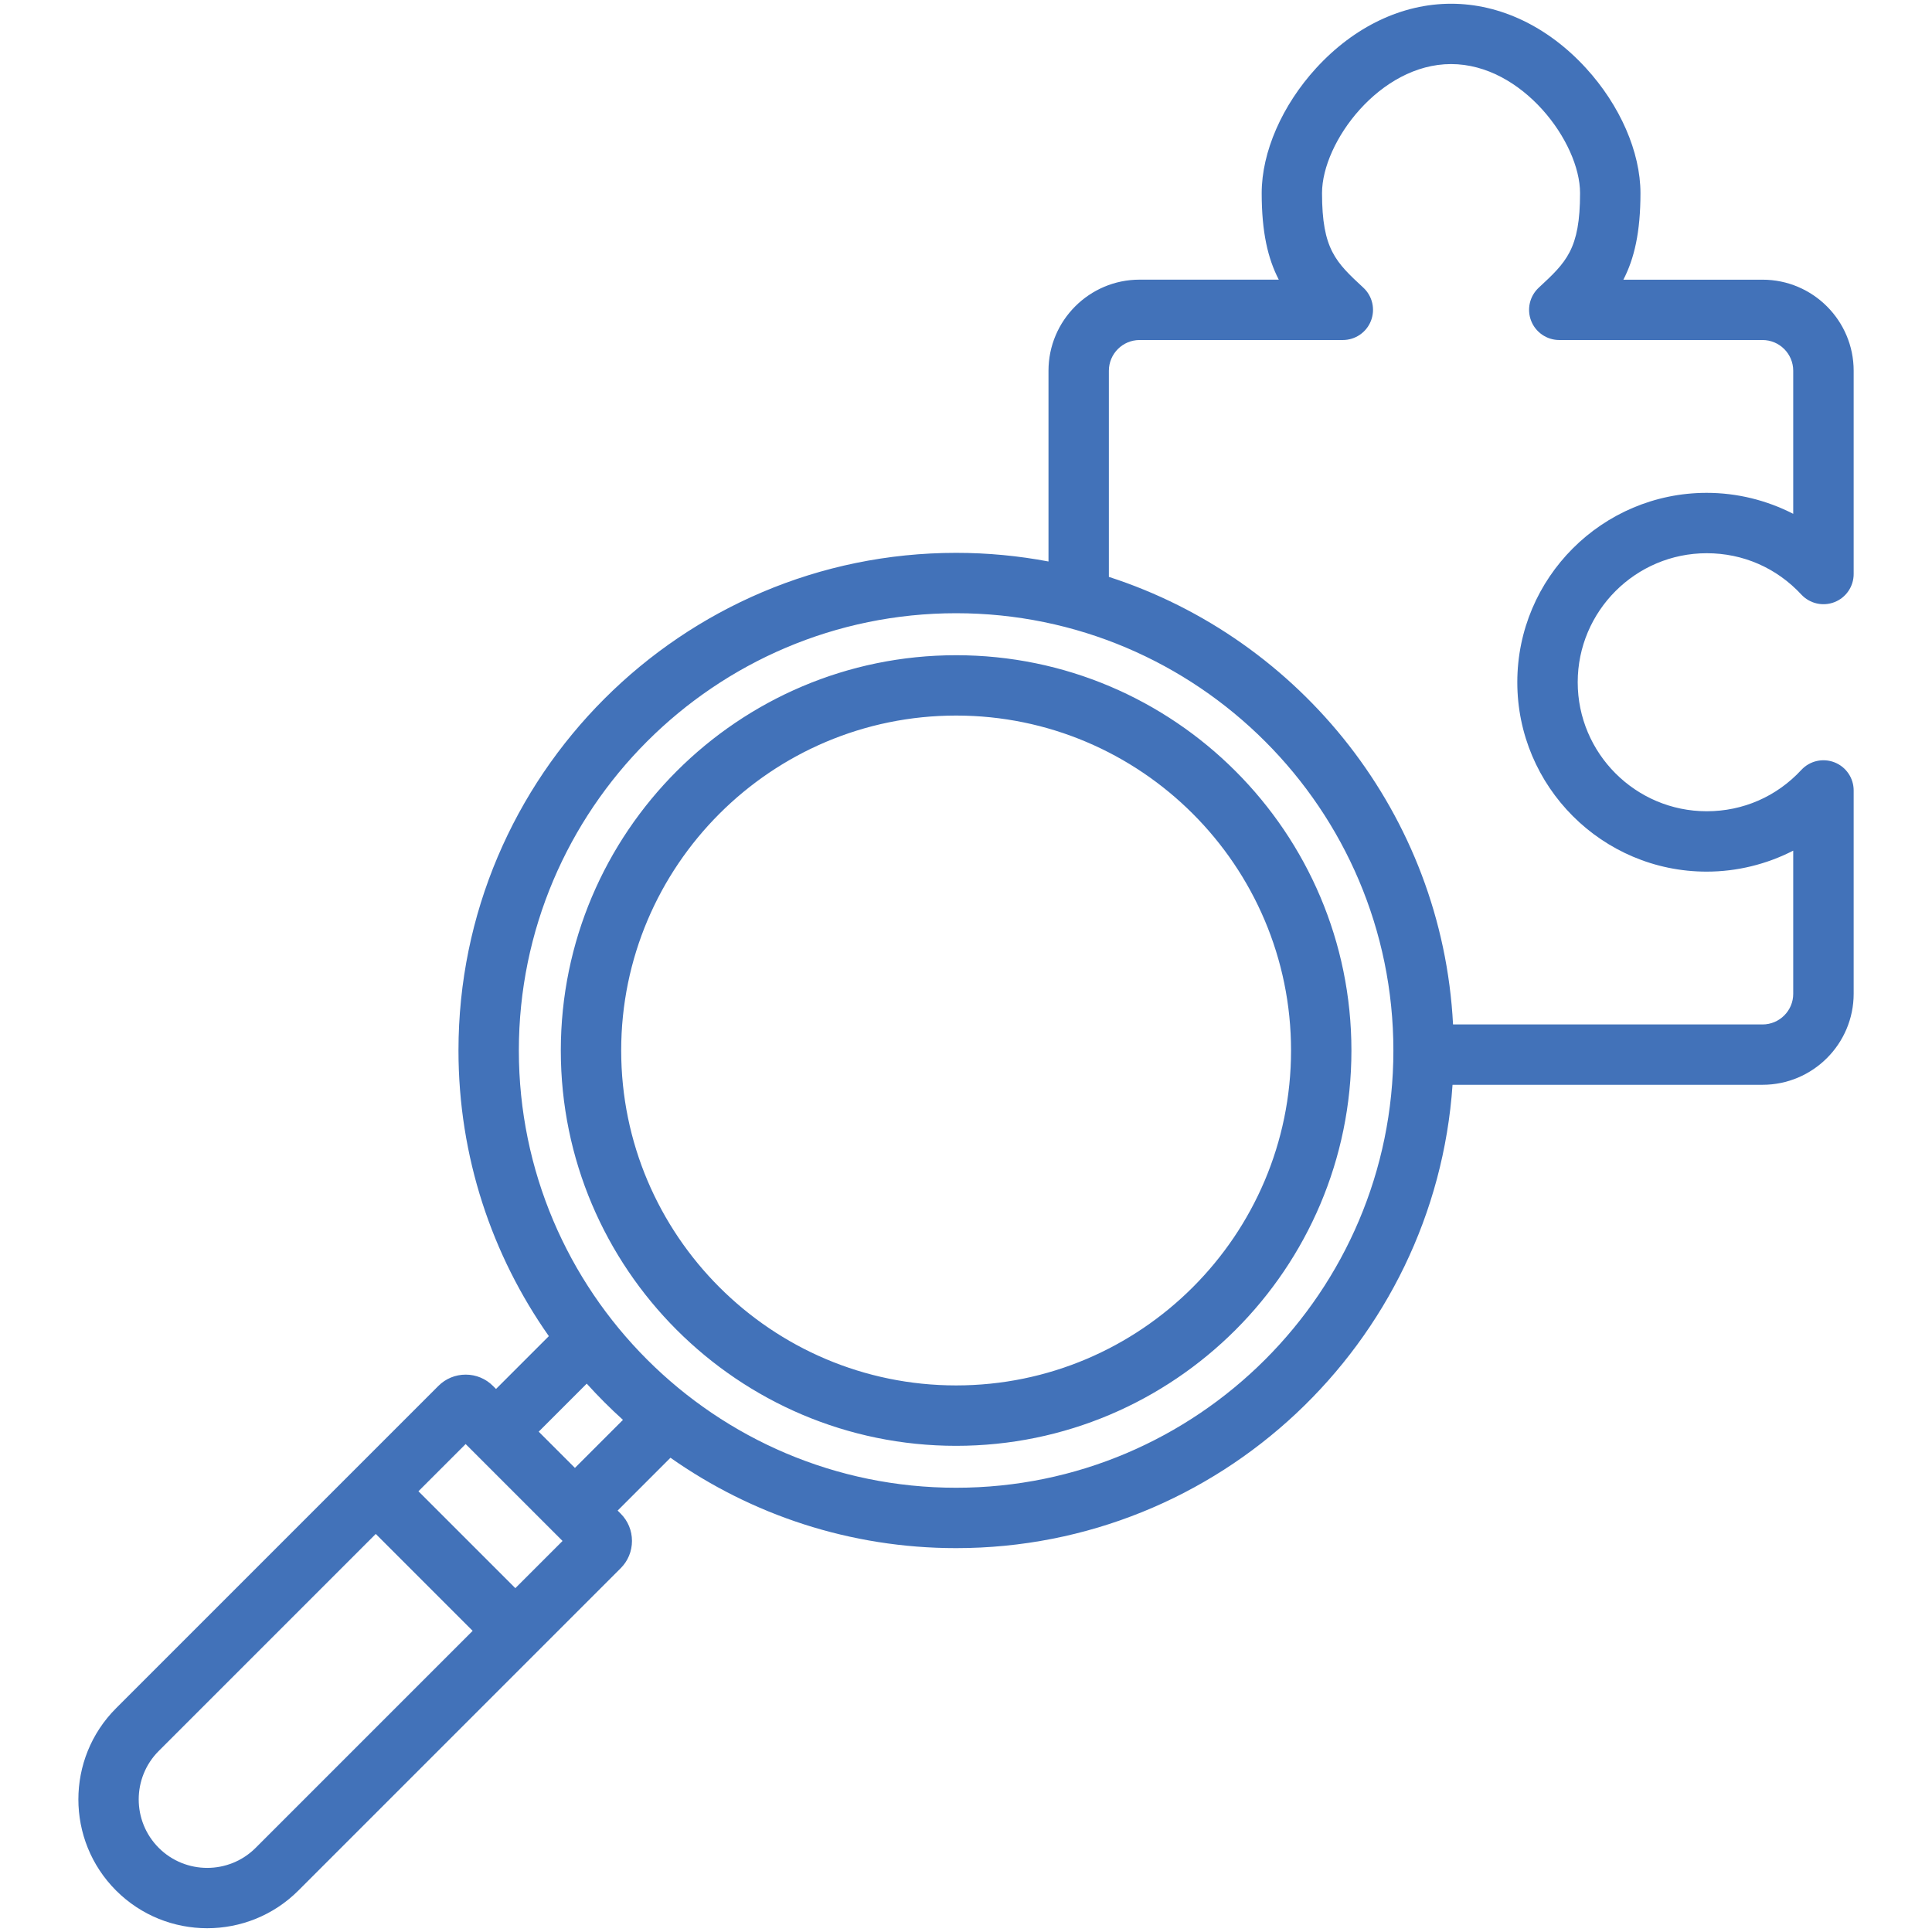
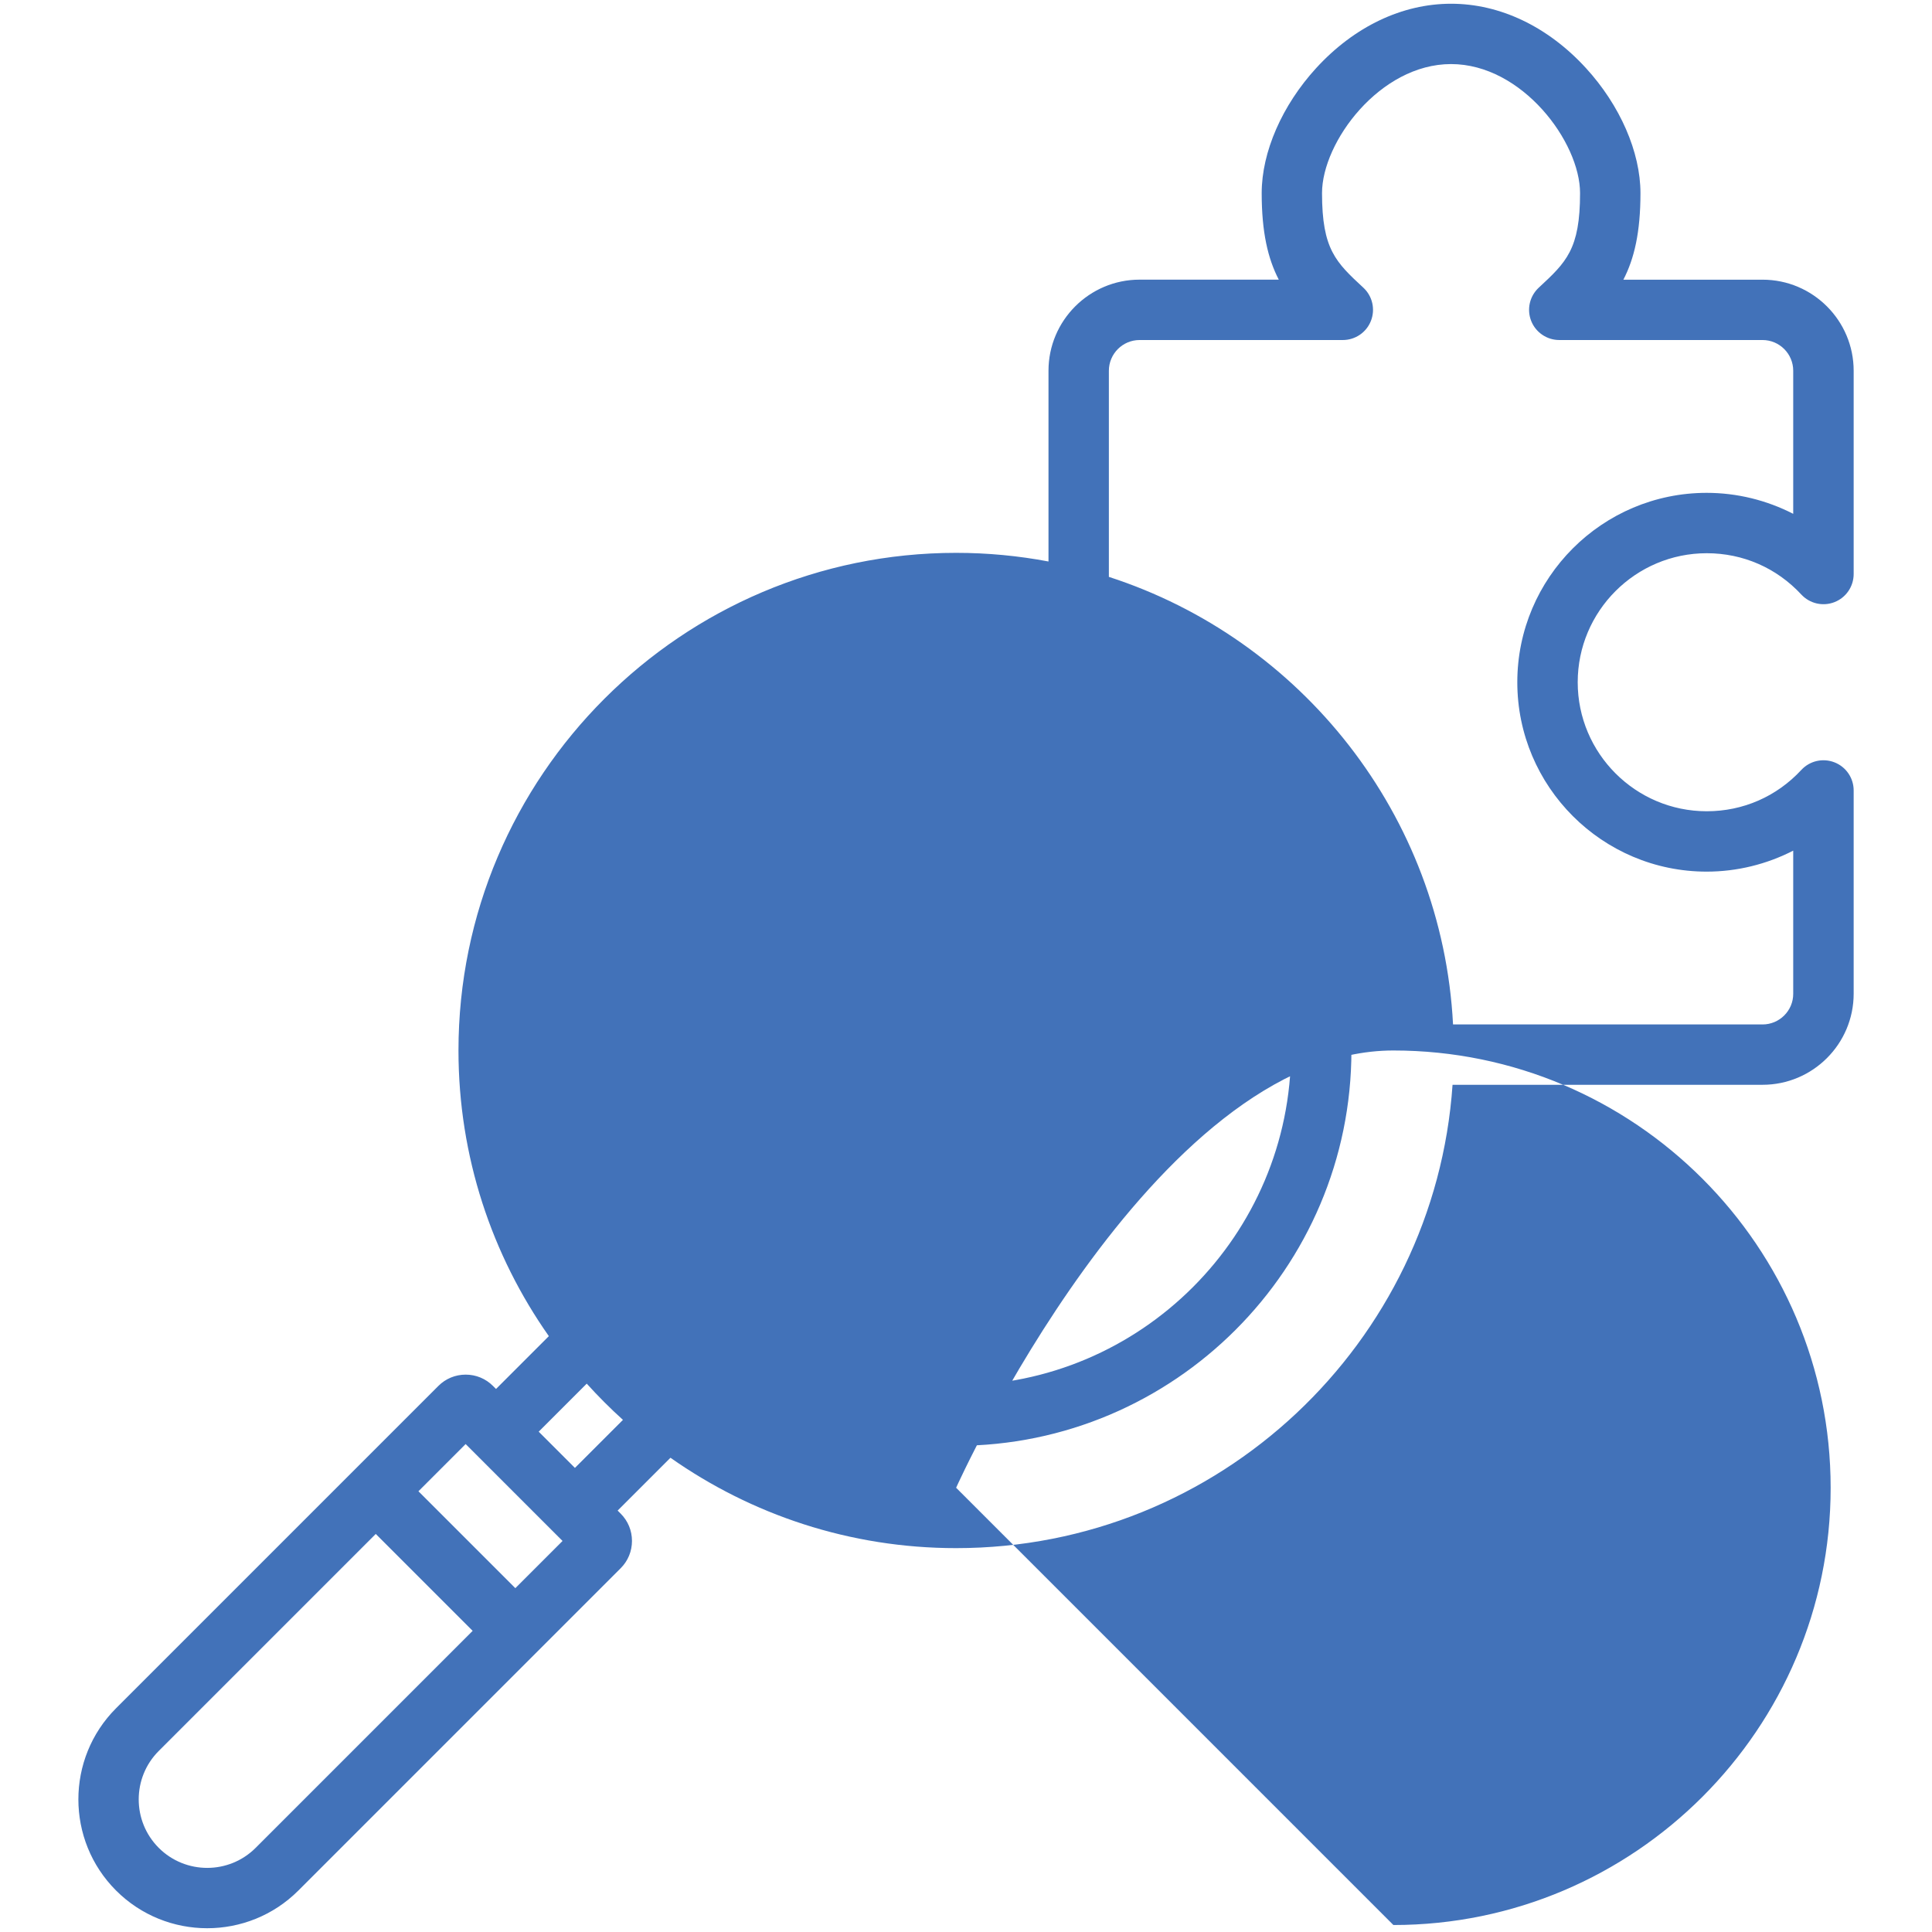
<svg xmlns="http://www.w3.org/2000/svg" id="Layer_1" enable-background="new 0 0 512 512" viewBox="0 0 512 512">
  <linearGradient id="SVGID_1_" gradientUnits="userSpaceOnUse" x1="42.346" x2="478.96" y1="512.612" y2="75.997">
    <stop offset="0" stop-color="#57ffd9" />
    <stop offset="1" stop-color="#2a6eff" />
  </linearGradient>
-   <path d="m491.24 209.48c0-3.29-2.01-6.25-5.08-7.45s-6.55-.41-8.79 2.01c-6.55 7.06-15.45 10.95-25.07 10.95-18.85 0-34.19-15.34-34.19-34.19s15.34-34.19 34.19-34.19c9.62 0 18.52 3.89 25.07 10.95 2.24 2.41 5.72 3.21 8.79 2.01s5.08-4.16 5.08-7.45v-53.86c0-13.31-10.83-24.14-24.14-24.14h-36.89c2.89-5.57 4.53-12.58 4.53-22.93 0-10.89-5.41-23.29-14.46-33.16-10.07-10.99-22.76-17.04-35.73-17.04s-25.66 6.05-35.73 17.03c-9.05 9.88-14.46 22.27-14.46 33.16 0 10.35 1.64 17.36 4.53 22.93h-36.89c-13.31 0-24.14 10.83-24.14 24.15v50.54c-7.94-1.5-16.12-2.29-24.48-2.29-72.72 0-131.88 59.16-131.88 131.88 0 28.15 8.87 54.26 23.95 75.7l-14 14-.81-.81c-1.93-1.93-4.5-2.99-7.23-2.99s-5.3 1.06-7.23 2.99l-85.42 85.42c-13.32 13.32-13.32 34.99 0 48.31 6.66 6.66 15.41 9.99 24.15 9.99 8.75 0 17.5-3.33 24.16-9.99l85.42-85.42c1.93-1.93 2.99-4.5 2.99-7.23s-1.06-5.3-2.99-7.23l-.81-.81 14-14c21.44 15.08 47.55 23.95 75.7 23.95 69.66 0 126.87-54.3 131.56-122.79h82.16c13.31 0 24.14-10.83 24.14-24.14zm-423.49 280.22c-7.08 7.08-18.6 7.08-25.68 0s-7.08-18.6 0-25.68l57.51-57.51 25.68 25.68zm68.82-68.82-25.68-25.68 12.51-12.51 25.68 25.68zm15.79-31.87-9.6-9.6 12.73-12.73c3.04 3.36 6.24 6.57 9.6 9.6zm101.02 5.26c-63.9 0-115.88-51.98-115.88-115.88s51.98-115.88 115.88-115.88 115.88 51.99 115.88 115.89c0 63.89-51.99 115.87-115.88 115.87zm213.71-122.78h-82.02c-2.88-55.58-40.34-102.16-91.21-118.61v-54.62c0-4.49 3.65-8.15 8.14-8.15h53.86c3.29 0 6.25-2.01 7.45-5.08 1.2-3.06.41-6.55-2.01-8.79-7.29-6.76-10.95-10.15-10.95-25.07 0-13.5 15.32-34.19 34.19-34.19s34.19 20.69 34.19 34.19c0 14.91-3.66 18.31-10.95 25.07-2.41 2.24-3.21 5.72-2.01 8.79 1.2 3.06 4.16 5.08 7.45 5.08h53.86c4.49 0 8.14 3.65 8.14 8.14v37.92c-7.04-3.61-14.9-5.56-22.93-5.56-27.67 0-50.19 22.51-50.19 50.19 0 27.67 22.51 50.19 50.19 50.19 8.03 0 15.9-1.95 22.93-5.56v37.92c.02 4.48-3.64 8.14-8.13 8.14zm-213.71-97.85c-57.76 0-104.76 46.99-104.76 104.76s46.99 104.76 104.76 104.76c57.76 0 104.76-46.99 104.76-104.76s-47-104.76-104.76-104.76zm0 193.51c-48.94 0-88.76-39.82-88.76-88.76s39.82-88.76 88.76-88.76 88.76 39.82 88.76 88.76-39.82 88.76-88.76 88.76z" fill="#4272B9" />
+   <path d="m491.24 209.48c0-3.29-2.01-6.25-5.08-7.45s-6.55-.41-8.79 2.01c-6.55 7.06-15.45 10.95-25.07 10.95-18.85 0-34.19-15.34-34.19-34.19s15.34-34.19 34.19-34.19c9.62 0 18.52 3.89 25.07 10.95 2.24 2.41 5.72 3.21 8.79 2.01s5.08-4.16 5.08-7.45v-53.86c0-13.31-10.83-24.14-24.14-24.14h-36.89c2.89-5.57 4.53-12.58 4.53-22.93 0-10.89-5.41-23.29-14.46-33.16-10.07-10.99-22.76-17.04-35.73-17.04s-25.66 6.05-35.73 17.03c-9.05 9.88-14.46 22.27-14.46 33.16 0 10.35 1.64 17.36 4.53 22.93h-36.89c-13.31 0-24.14 10.83-24.14 24.15v50.54c-7.94-1.5-16.12-2.29-24.48-2.29-72.72 0-131.88 59.16-131.88 131.88 0 28.15 8.87 54.26 23.95 75.7l-14 14-.81-.81c-1.93-1.93-4.5-2.99-7.23-2.99s-5.3 1.06-7.23 2.99l-85.42 85.42c-13.32 13.32-13.32 34.99 0 48.31 6.66 6.66 15.41 9.99 24.15 9.99 8.75 0 17.5-3.33 24.16-9.99l85.42-85.42c1.93-1.93 2.99-4.5 2.99-7.23s-1.06-5.3-2.99-7.23l-.81-.81 14-14c21.44 15.08 47.55 23.95 75.7 23.95 69.66 0 126.87-54.3 131.56-122.79h82.16c13.31 0 24.14-10.83 24.14-24.14zm-423.49 280.22c-7.08 7.08-18.6 7.08-25.68 0s-7.08-18.6 0-25.68l57.51-57.51 25.68 25.68zm68.82-68.82-25.68-25.68 12.51-12.51 25.68 25.68zm15.79-31.87-9.6-9.6 12.73-12.73c3.04 3.36 6.24 6.57 9.6 9.6zm101.02 5.26s51.98-115.88 115.88-115.88 115.88 51.99 115.88 115.89c0 63.89-51.99 115.87-115.88 115.87zm213.71-122.78h-82.02c-2.88-55.58-40.34-102.16-91.21-118.61v-54.62c0-4.49 3.65-8.15 8.14-8.15h53.86c3.29 0 6.25-2.01 7.45-5.08 1.2-3.06.41-6.55-2.01-8.79-7.29-6.76-10.95-10.15-10.95-25.07 0-13.5 15.32-34.19 34.19-34.19s34.19 20.69 34.19 34.19c0 14.91-3.66 18.31-10.95 25.07-2.41 2.24-3.21 5.72-2.01 8.79 1.2 3.06 4.16 5.08 7.45 5.08h53.86c4.49 0 8.14 3.65 8.14 8.14v37.92c-7.04-3.61-14.9-5.56-22.93-5.56-27.67 0-50.19 22.51-50.19 50.19 0 27.67 22.51 50.19 50.19 50.19 8.03 0 15.9-1.95 22.93-5.56v37.92c.02 4.48-3.64 8.14-8.13 8.14zm-213.71-97.85c-57.76 0-104.76 46.99-104.76 104.76s46.99 104.76 104.76 104.76c57.76 0 104.76-46.99 104.76-104.76s-47-104.76-104.76-104.76zm0 193.51c-48.94 0-88.76-39.82-88.76-88.76s39.82-88.76 88.76-88.76 88.76 39.82 88.76 88.76-39.82 88.76-88.76 88.76z" fill="#4272B9" />
</svg>